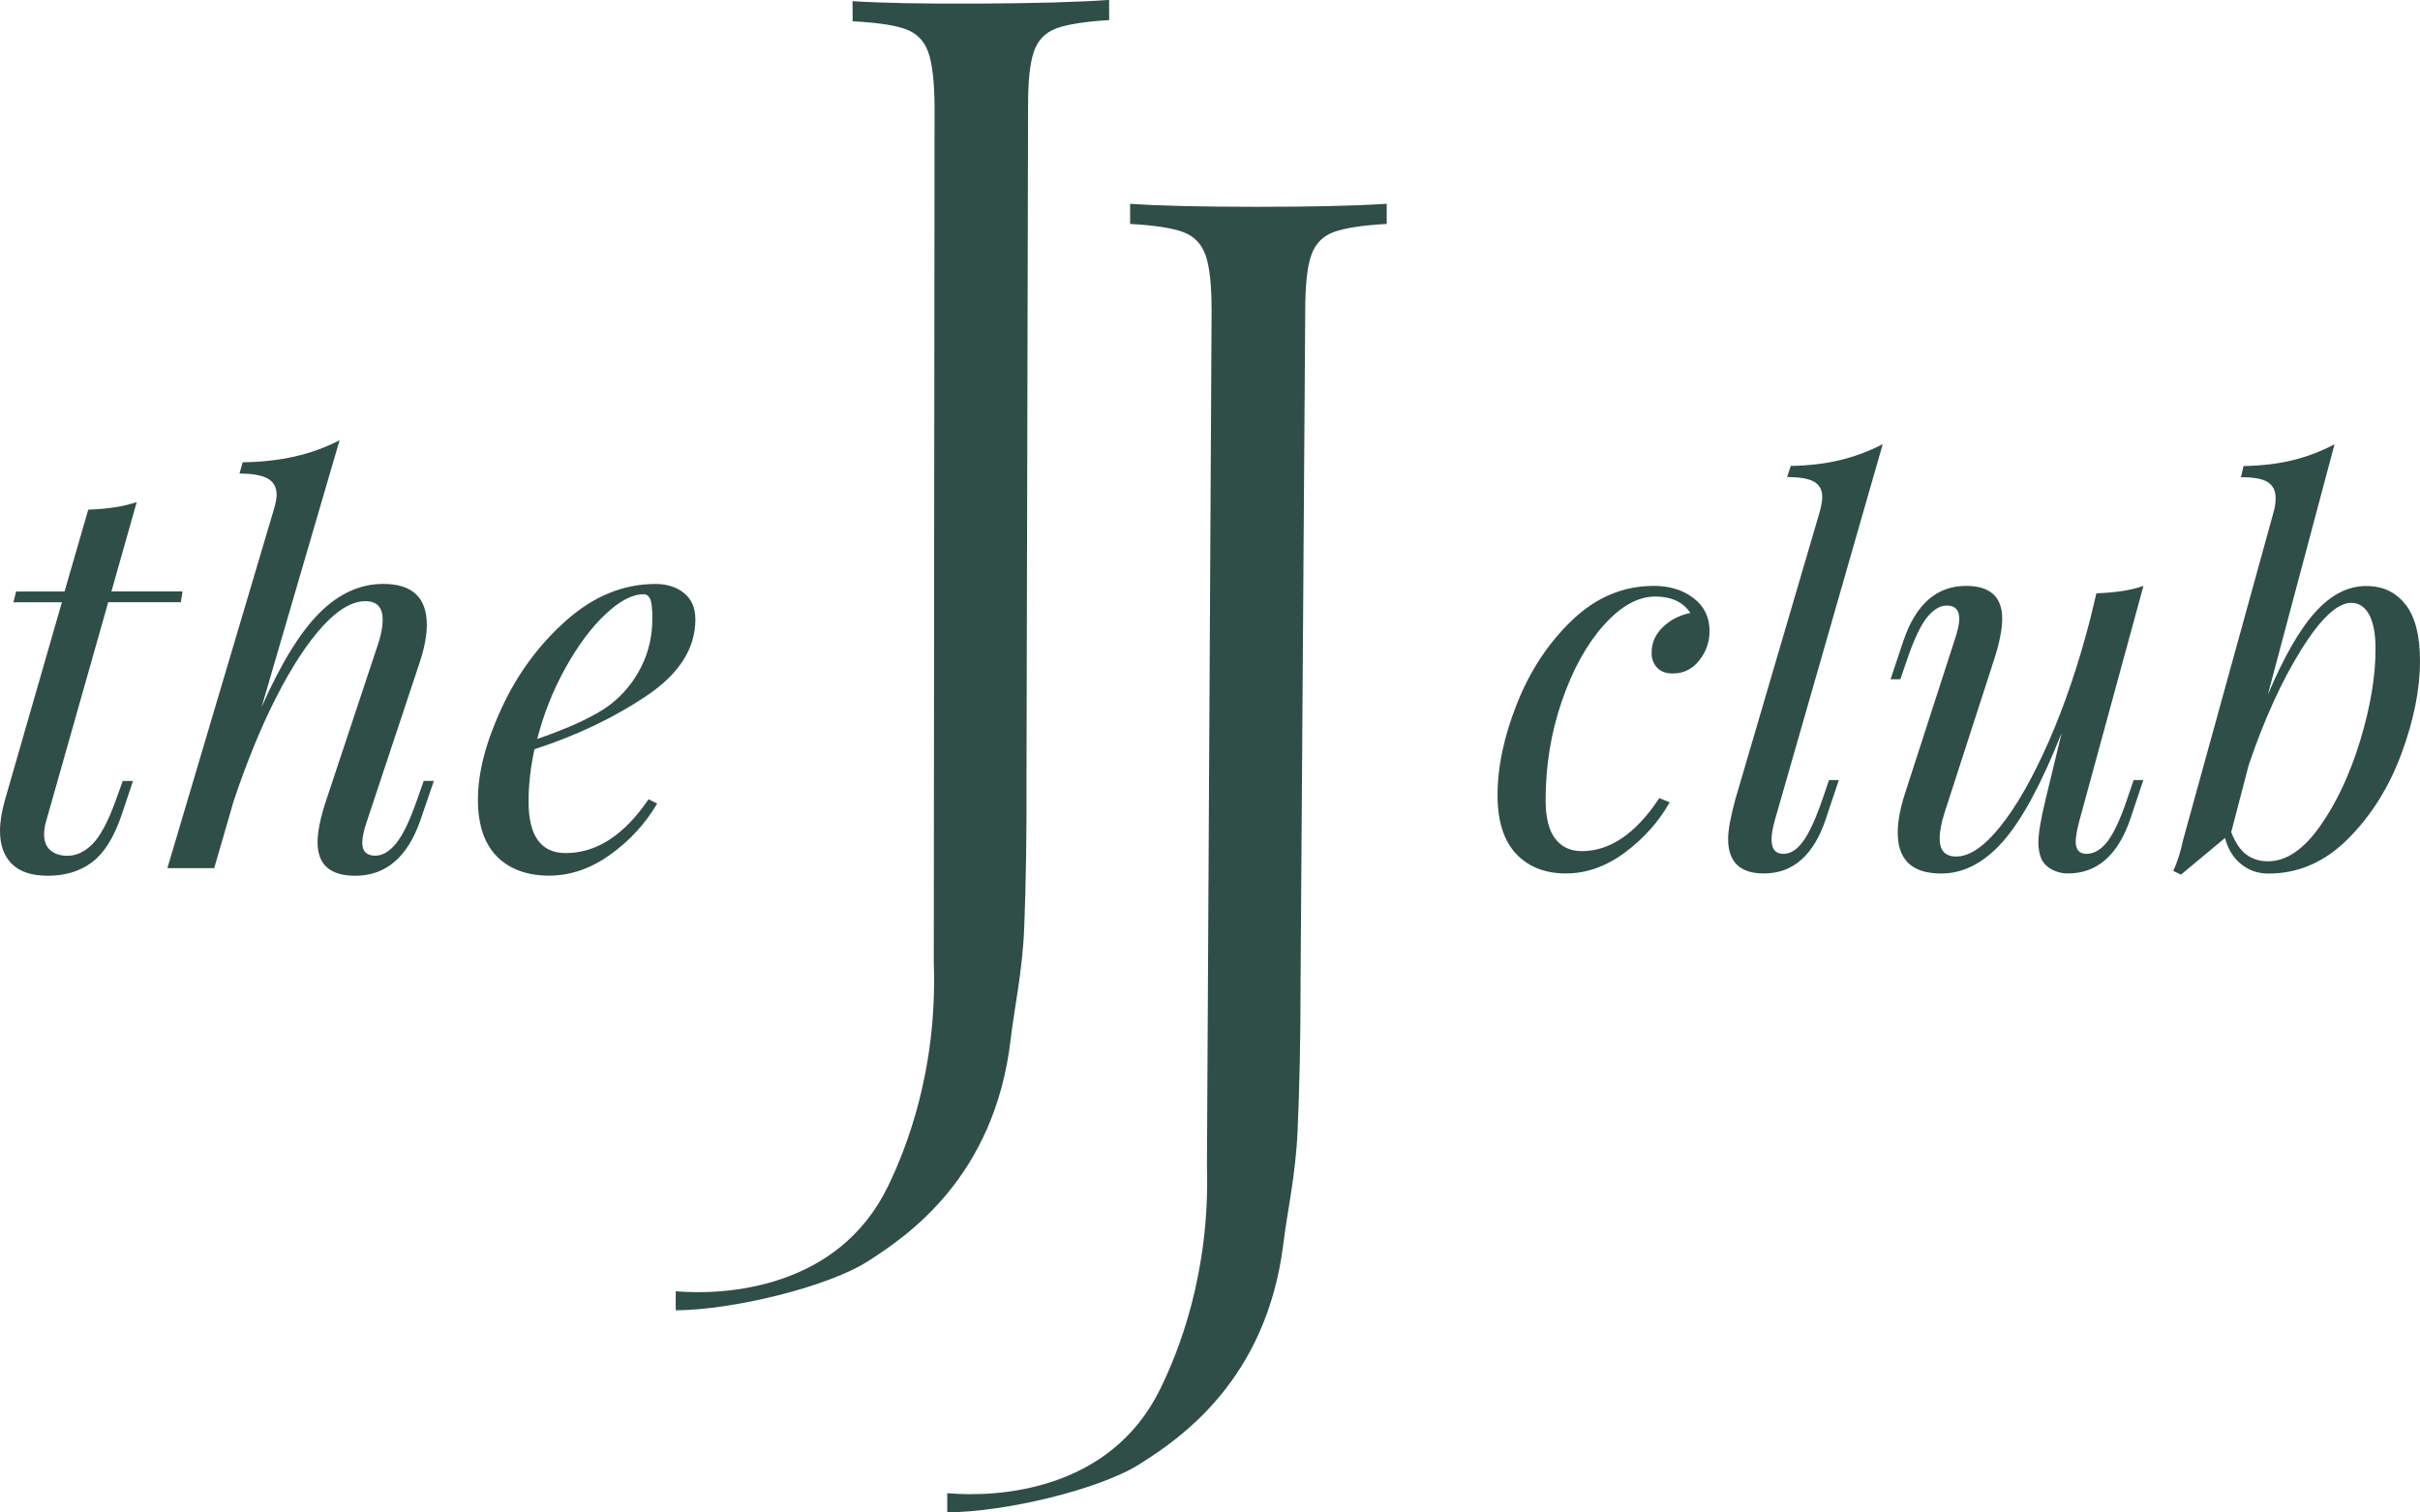
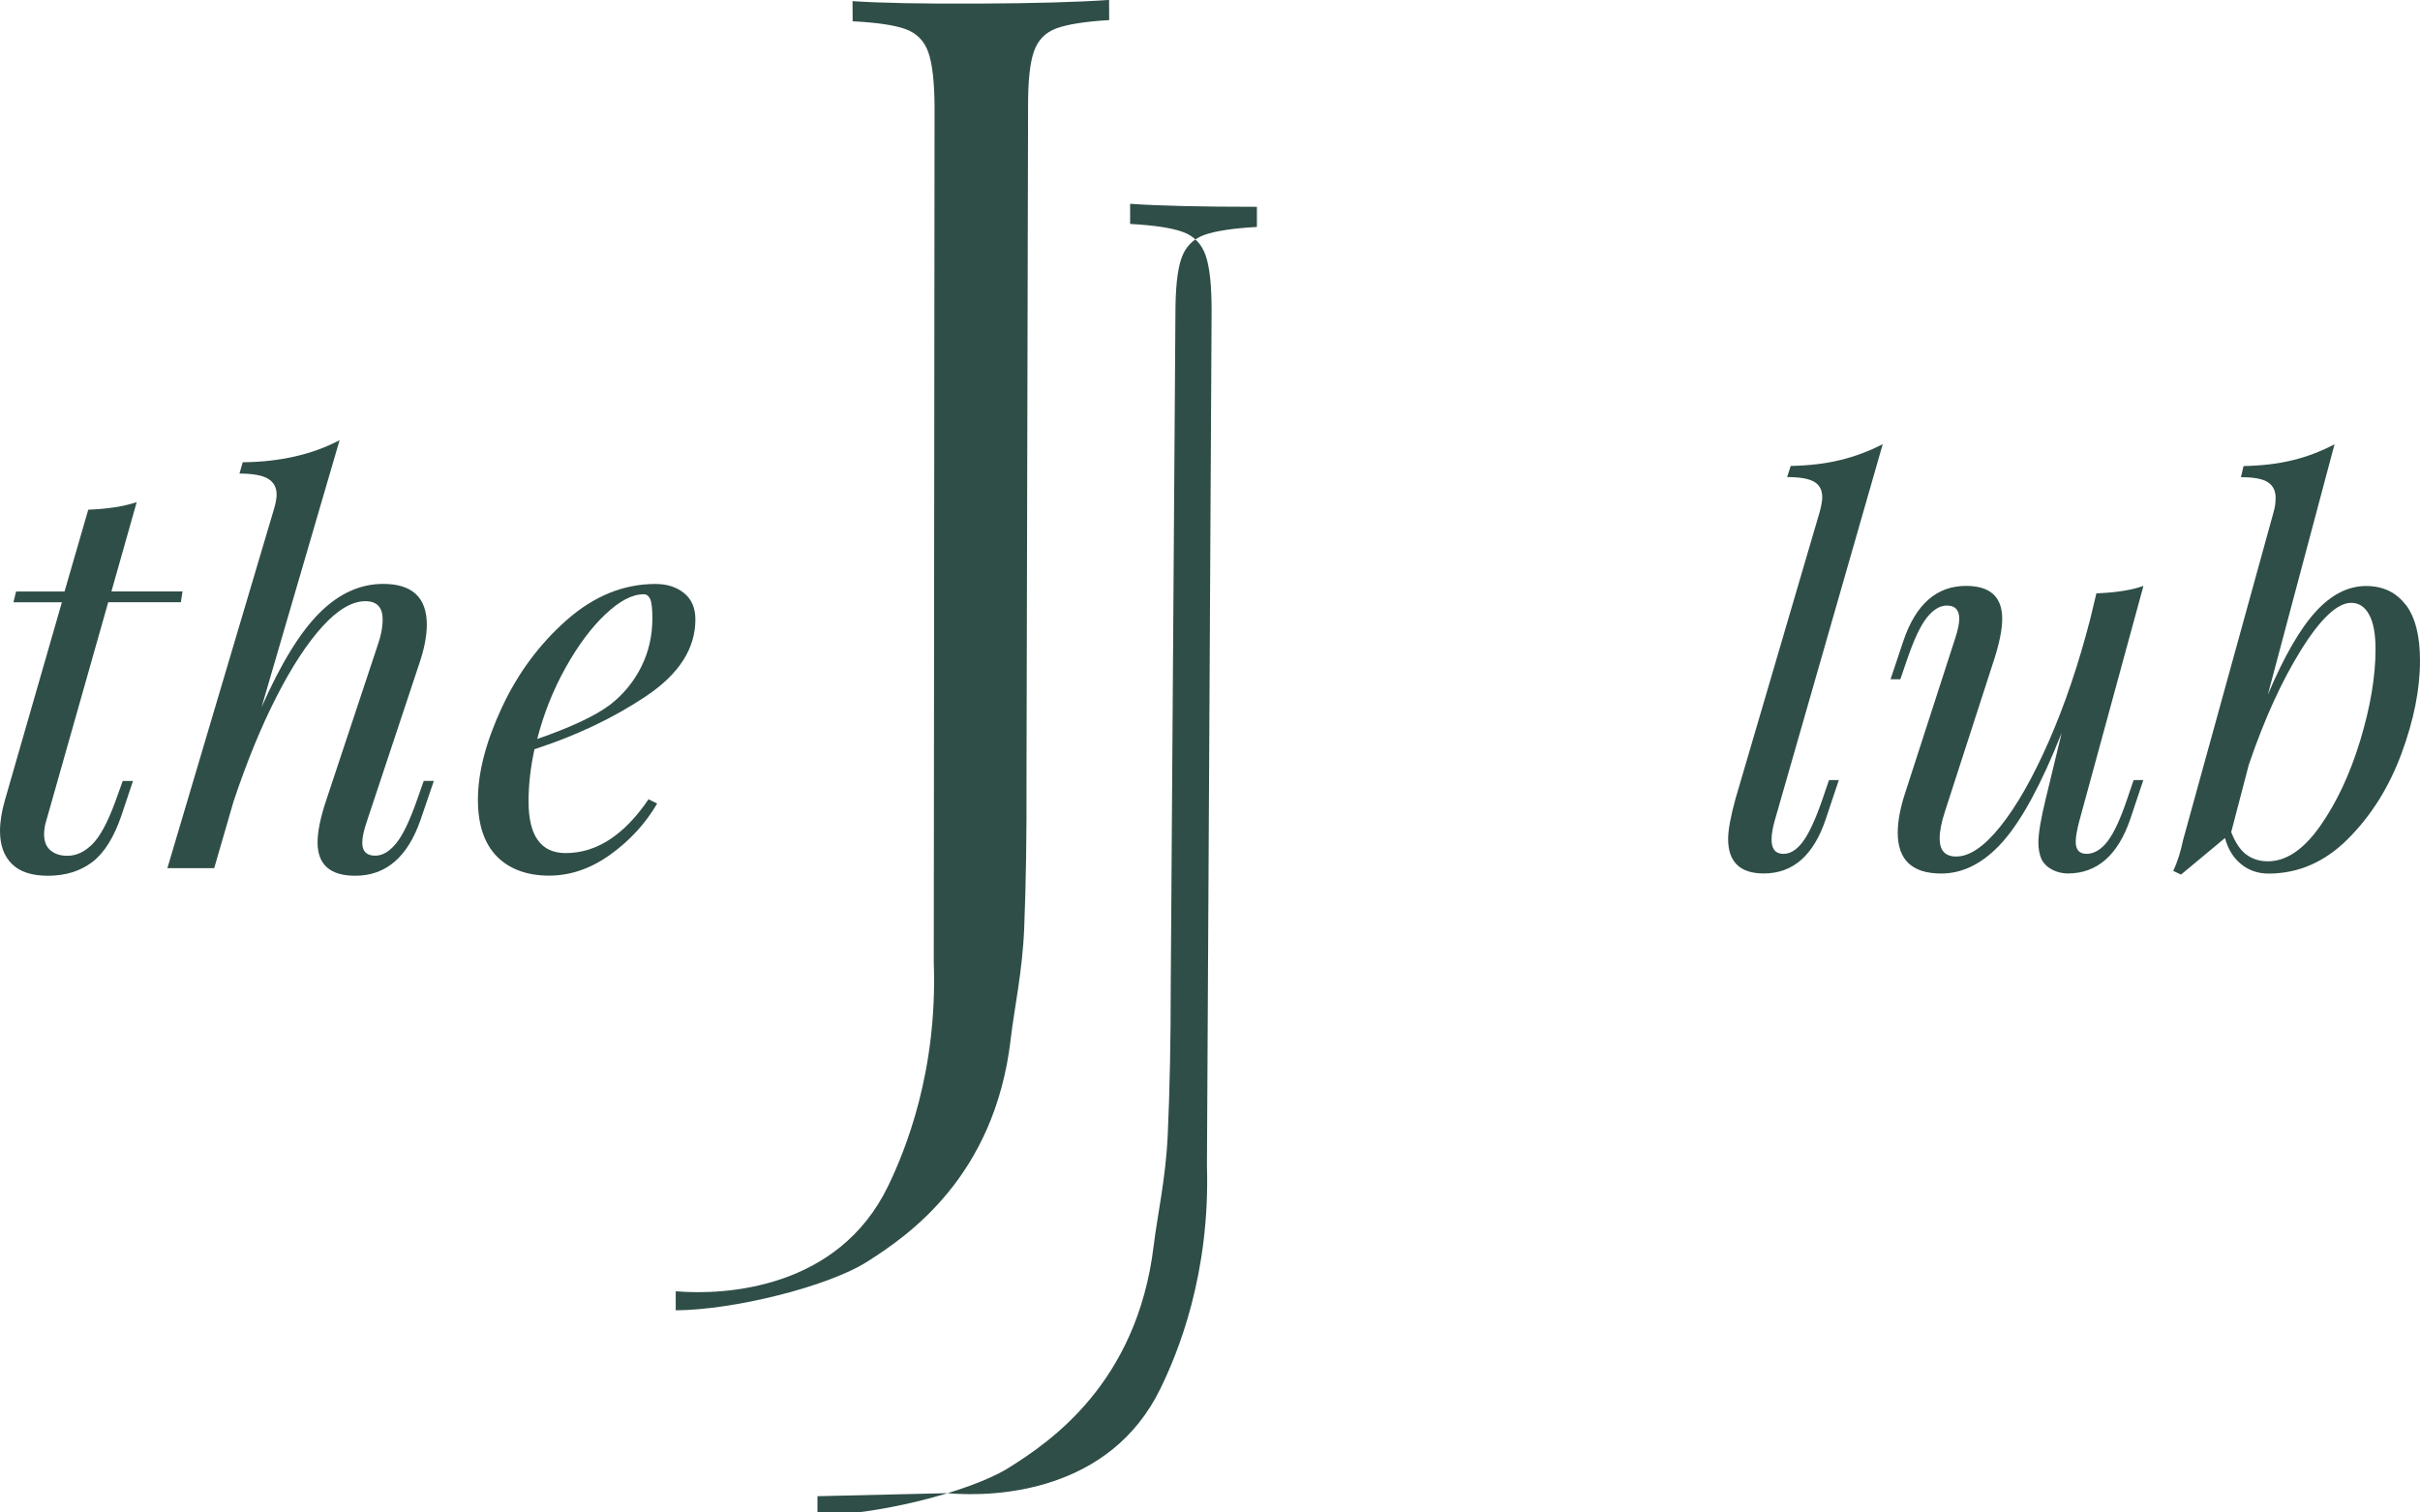
<svg xmlns="http://www.w3.org/2000/svg" viewBox="0 0 400.07 250.01" data-name="Layer 1" id="Layer_1">
  <defs>
    <style>
      .cls-1 {
        fill: #2f4e47;
        stroke-width: 0px;
      }
    </style>
  </defs>
  <g>
    <path d="M7.56,135.96c-.18.71-.27,1.37-.27,1.96,0,1.19.36,2.08,1.07,2.67.71.59,1.63.89,2.76.89,1.48,0,2.86-.64,4.14-1.91,1.28-1.28,2.54-3.6,3.78-6.99l1.25-3.47h1.69l-1.87,5.61c-1.25,3.68-2.86,6.27-4.85,7.79-1.99,1.51-4.44,2.27-7.34,2.27-2.67,0-4.66-.65-5.96-1.96-1.31-1.3-1.96-3.11-1.96-5.43,0-1.54.27-3.23.8-5.07l9.43-32.75H2.22l.44-1.78h8.01l3.92-13.53c3.2-.12,5.87-.53,8.01-1.25l-4.18,14.77h11.75l-.27,1.78h-12.01l-10.32,36.4Z" class="cls-1" />
    <path d="M71.72,129.11l-2.22,6.5c-2.14,6.11-5.73,9.17-10.77,9.17-4.15,0-6.23-1.84-6.23-5.52,0-1.78.47-4.09,1.42-6.94l8.45-25.45c.59-1.66.89-3.14.89-4.45,0-2.02-.95-3.03-2.85-3.03-2.2,0-4.55,1.38-7.07,4.14-2.52,2.76-5.06,6.63-7.61,11.61-2.55,4.98-4.92,10.77-7.12,17.35l-3.2,11.03h-7.74l17.62-59.35c.3-1.01.44-1.81.44-2.4,0-1.19-.48-2.06-1.42-2.63-.95-.56-2.52-.85-4.72-.85l.53-1.87c6.17-.06,11.51-1.28,16.02-3.65l-12.9,44.14c3.2-7.24,6.41-12.44,9.61-15.62,3.2-3.17,6.7-4.76,10.5-4.76,4.81,0,7.21,2.26,7.21,6.76,0,1.9-.45,4.12-1.33,6.67l-8.63,25.98c-.48,1.42-.71,2.55-.71,3.38,0,1.42.71,2.14,2.14,2.14,1.19,0,2.33-.67,3.43-2,1.1-1.33,2.24-3.69,3.43-7.07l1.16-3.29h1.69Z" class="cls-1" />
    <path d="M106.87,115.05c-5.4,3.62-11.57,6.56-18.51,8.81-.65,2.97-.98,5.84-.98,8.63,0,5.7,2.05,8.54,6.14,8.54,5.1,0,9.67-2.97,13.7-8.9l1.42.71c-1.9,3.26-4.46,6.07-7.7,8.41-3.23,2.34-6.63,3.51-10.19,3.51s-6.56-1.07-8.63-3.2c-2.08-2.14-3.11-5.25-3.11-9.34,0-4.51,1.32-9.6,3.96-15.26,2.64-5.66,6.21-10.48,10.72-14.46,4.51-3.97,9.4-5.96,14.68-5.96,1.9,0,3.47.5,4.72,1.51,1.25,1.01,1.87,2.46,1.87,4.36,0,4.81-2.7,9.02-8.1,12.64ZM100.06,101.57c-2.34,2.22-4.54,5.18-6.58,8.85-2.05,3.68-3.6,7.59-4.67,11.75,5.64-1.96,9.67-3.86,12.1-5.7,2.19-1.72,3.9-3.81,5.12-6.27,1.22-2.46,1.82-5.12,1.82-7.96,0-1.6-.12-2.67-.36-3.2-.24-.53-.59-.8-1.07-.8-1.9,0-4.02,1.11-6.36,3.34Z" class="cls-1" />
  </g>
  <g>
-     <path d="M265.13,103.35c-2.82,3.16-5.13,7.34-6.92,12.54-1.8,5.21-2.69,10.67-2.69,16.4,0,2.87.53,4.99,1.58,6.36,1.05,1.37,2.52,2.06,4.4,2.06,4.67,0,8.95-2.92,12.82-8.77l1.71.7c-1.82,3.22-4.29,5.98-7.39,8.29-3.11,2.31-6.37,3.47-9.79,3.47s-6.23-1.1-8.25-3.29c-2.02-2.19-3.03-5.4-3.03-9.61,0-4.74,1.08-9.83,3.25-15.26,2.17-5.44,5.21-10.03,9.15-13.77,3.93-3.74,8.41-5.61,13.42-5.61,2.62,0,4.82.67,6.58,2.02,1.77,1.35,2.65,3.16,2.65,5.44,0,1.81-.57,3.44-1.71,4.87-1.14,1.43-2.59,2.15-4.36,2.15-1.14,0-2.01-.32-2.61-.97-.6-.64-.9-1.46-.9-2.46,0-1.64.63-3.06,1.88-4.25,1.25-1.2,2.76-1.97,4.53-2.32-1.2-1.81-3.14-2.72-5.81-2.72-2.85,0-5.69,1.58-8.51,4.74Z" class="cls-1" />
    <path d="M292.87,138.79c0,1.58.65,2.37,1.97,2.37,1.14,0,2.21-.67,3.21-2.02,1-1.34,2.07-3.65,3.21-6.93l1.11-3.25h1.62l-2.14,6.4c-2,6.02-5.42,9.04-10.26,9.04-3.93,0-5.9-1.9-5.9-5.7,0-1.46.4-3.65,1.2-6.58l13.93-47.46c.28-1.05.43-1.87.43-2.46,0-1.17-.44-2.02-1.32-2.54-.88-.53-2.38-.79-4.49-.79l.6-1.84c3.02-.06,5.74-.38,8.16-.97,2.42-.58,4.77-1.46,7.05-2.63l-17.87,62.28c-.34,1.23-.51,2.25-.51,3.07Z" class="cls-1" />
    <path d="M352.71,128.96h1.62l-2.14,6.4c-2.05,6.02-5.5,9.04-10.34,9.04-.91,0-1.77-.21-2.56-.61-.8-.41-1.4-.99-1.8-1.75-.34-.82-.51-1.72-.51-2.72,0-1.52.4-3.92,1.2-7.19l2.65-10.97c-3.31,8.36-6.53,14.33-9.66,17.9-3.14,3.57-6.55,5.35-10.26,5.35-4.79,0-7.18-2.25-7.18-6.75,0-1.87.4-4.04,1.2-6.49l8.29-25.62c.46-1.4.68-2.49.68-3.25,0-1.46-.68-2.19-2.05-2.19-1.14,0-2.24.66-3.29,1.97-1.06,1.32-2.15,3.64-3.29,6.97l-1.11,3.25h-1.62l2.14-6.4c2.05-6.02,5.5-9.04,10.34-9.04,3.99,0,5.98,1.81,5.98,5.44,0,1.75-.46,4.04-1.37,6.84l-8.12,25.09c-.57,1.75-.85,3.22-.85,4.39,0,1.99.91,2.98,2.74,2.98,2.22,0,4.67-1.68,7.35-5.04,2.68-3.36,5.33-8.03,7.95-13.99,2.62-5.97,4.9-12.69,6.84-20.18l1.03-4.3c3.25-.12,5.84-.53,7.78-1.23l-10.6,38.86c-.4,1.52-.6,2.66-.6,3.42,0,1.35.6,2.02,1.8,2.02s2.41-.69,3.46-2.06c1.05-1.37,2.12-3.67,3.21-6.89l1.11-3.25Z" class="cls-1" />
    <path d="M397.72,99.97c1.57,2.08,2.35,5.16,2.35,9.26,0,4.74-1.03,9.87-3.08,15.4-2.05,5.53-4.99,10.21-8.81,14.04-3.82,3.83-8.21,5.75-13.17,5.75-1.71,0-3.21-.51-4.49-1.54-1.28-1.02-2.18-2.47-2.69-4.34l-7.27,6.05-1.28-.61c.68-1.46,1.22-3.16,1.62-5.09l14.96-54.21c.23-.76.34-1.55.34-2.37,0-1.17-.43-2.03-1.28-2.59-.85-.56-2.34-.83-4.45-.83l.43-1.84c3.02-.06,5.73-.38,8.12-.97,2.39-.58,4.7-1.46,6.92-2.63l-11.03,41.41c2.68-6.32,5.31-10.89,7.91-13.73,2.59-2.84,5.37-4.25,8.34-4.25,2.79,0,4.97,1.04,6.54,3.11ZM383.57,136.55c2.74-3.89,4.94-8.61,6.63-14.17,1.68-5.56,2.52-10.58,2.52-15.09,0-2.51-.36-4.42-1.07-5.7-.71-1.29-1.7-1.93-2.95-1.93-2.28,0-5.03,2.57-8.25,7.72-3.22,5.15-6.11,11.49-8.68,19.04l-2.91,11.14c.68,1.75,1.52,3,2.52,3.73,1,.73,2.18,1.1,3.55,1.1,3.02,0,5.9-1.94,8.63-5.83Z" class="cls-1" />
  </g>
-   <path d="M156.59,246.85c8.28.74,26.92-.29,35.21-17.21,2.94-5.99,8.28-18.99,7.73-36.97l.77-141.34c0-4.21-.33-7.26-1-9.15-.67-1.88-1.91-3.16-3.74-3.83-1.83-.67-4.74-1.11-8.73-1.33v-3.33c4.66.33,11.64.5,20.96.5s16.24-.17,21.46-.5v3.33c-3.99.22-6.9.67-8.73,1.33-1.83.67-3.08,1.94-3.74,3.83-.67,1.89-1,4.94-1,9.15l-.77,110.74c0,9.43-.17,17.77-.5,25.03-.33,7.26-1.71,13.28-2.33,18.38-2.76,22.78-17.26,32.45-23.82,36.59-6.7,4.23-22.44,7.94-31.76,7.94v-3.16Z" class="cls-1" />
+   <path d="M156.59,246.85c8.28.74,26.92-.29,35.21-17.21,2.94-5.99,8.28-18.99,7.73-36.97l.77-141.34c0-4.21-.33-7.26-1-9.15-.67-1.88-1.91-3.16-3.74-3.83-1.83-.67-4.74-1.11-8.73-1.33v-3.33c4.66.33,11.64.5,20.96.5v3.33c-3.99.22-6.9.67-8.73,1.33-1.83.67-3.08,1.94-3.74,3.83-.67,1.89-1,4.94-1,9.15l-.77,110.74c0,9.43-.17,17.77-.5,25.03-.33,7.26-1.71,13.28-2.33,18.38-2.76,22.78-17.26,32.45-23.82,36.59-6.7,4.23-22.44,7.94-31.76,7.94v-3.16Z" class="cls-1" />
  <path d="M111.68,213.47c8.29.71,26.92-.41,35.13-17.37,2.91-6.01,8.2-19.02,7.56-37l.13-141.34c-.02-4.21-.37-7.26-1.04-9.14-.67-1.88-1.93-3.15-3.76-3.81-1.83-.66-4.75-1.09-8.74-1.29l-.02-3.33c4.66.31,11.64.45,20.96.4,9.09-.04,16.24-.24,21.45-.6l.02,3.33c-3.99.24-6.9.7-8.73,1.37-1.83.67-3.07,1.96-3.72,3.84-.66,1.89-.98,4.94-.96,9.15l-.26,110.74c.04,9.43-.09,17.77-.38,25.03-.3,7.26-1.65,13.29-2.24,18.39-2.66,22.79-17.11,32.53-23.65,36.7-6.68,4.26-22.41,8.04-31.72,8.08v-3.16Z" class="cls-1" />
</svg>